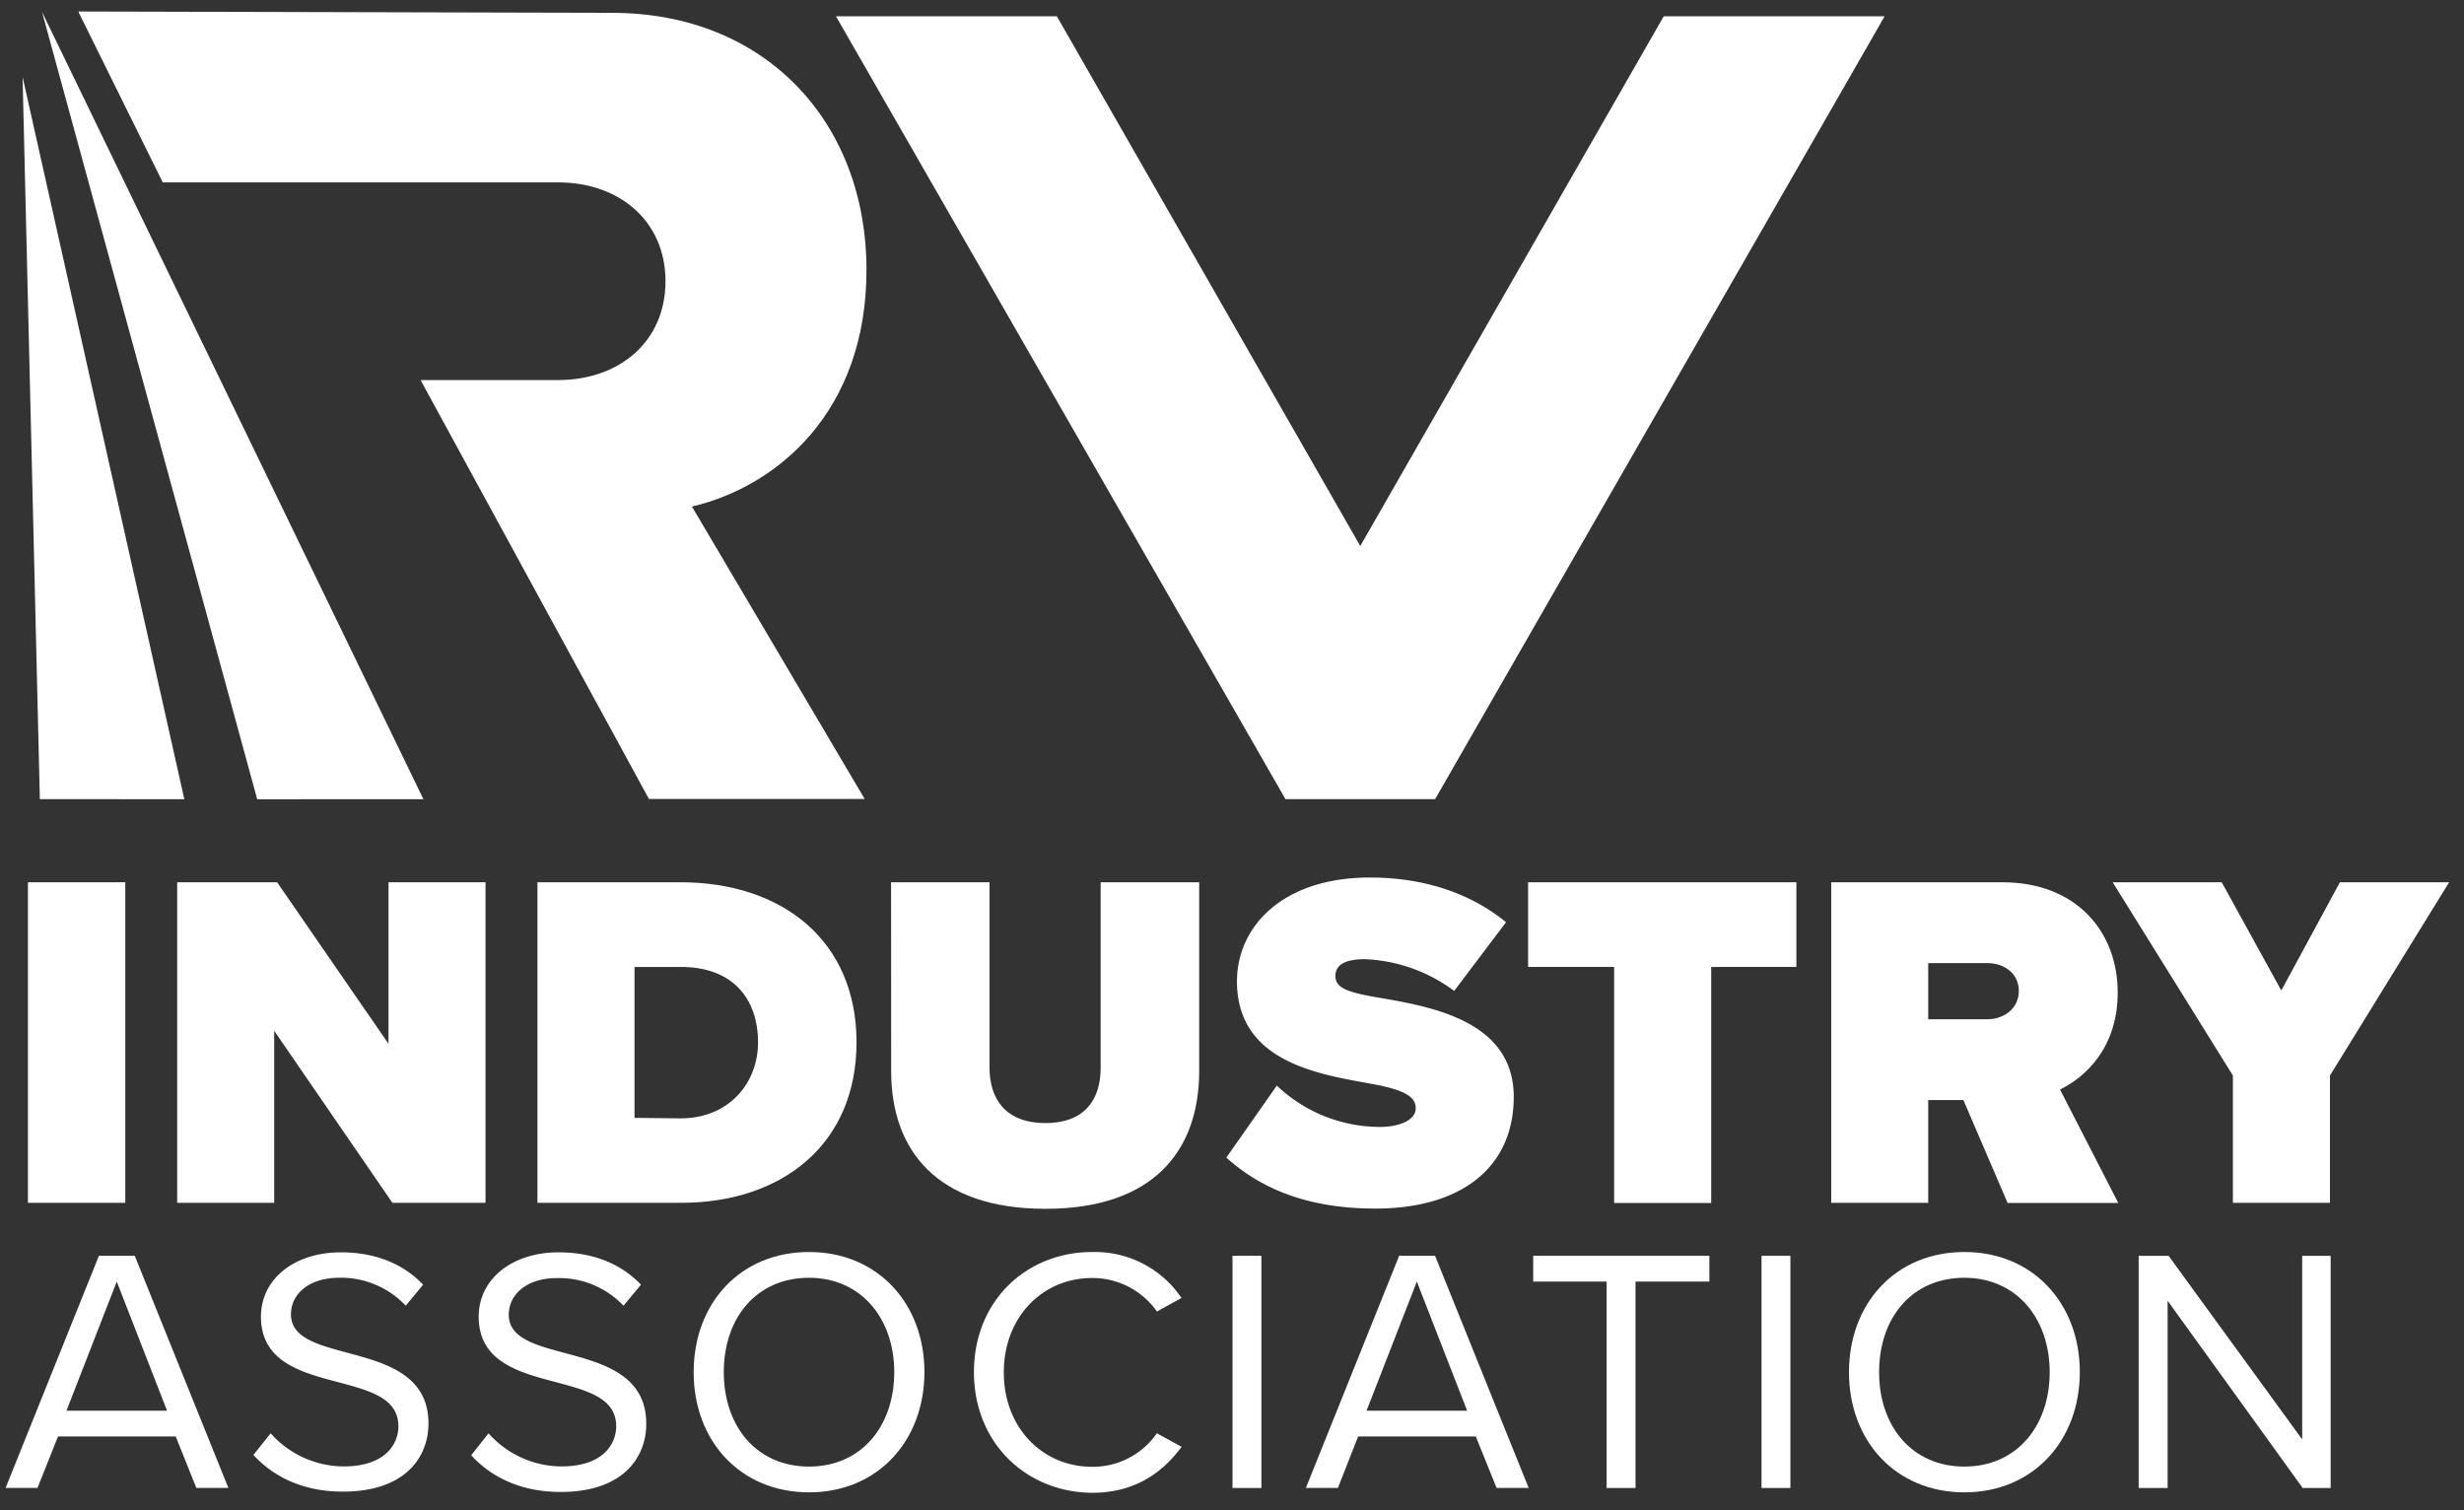
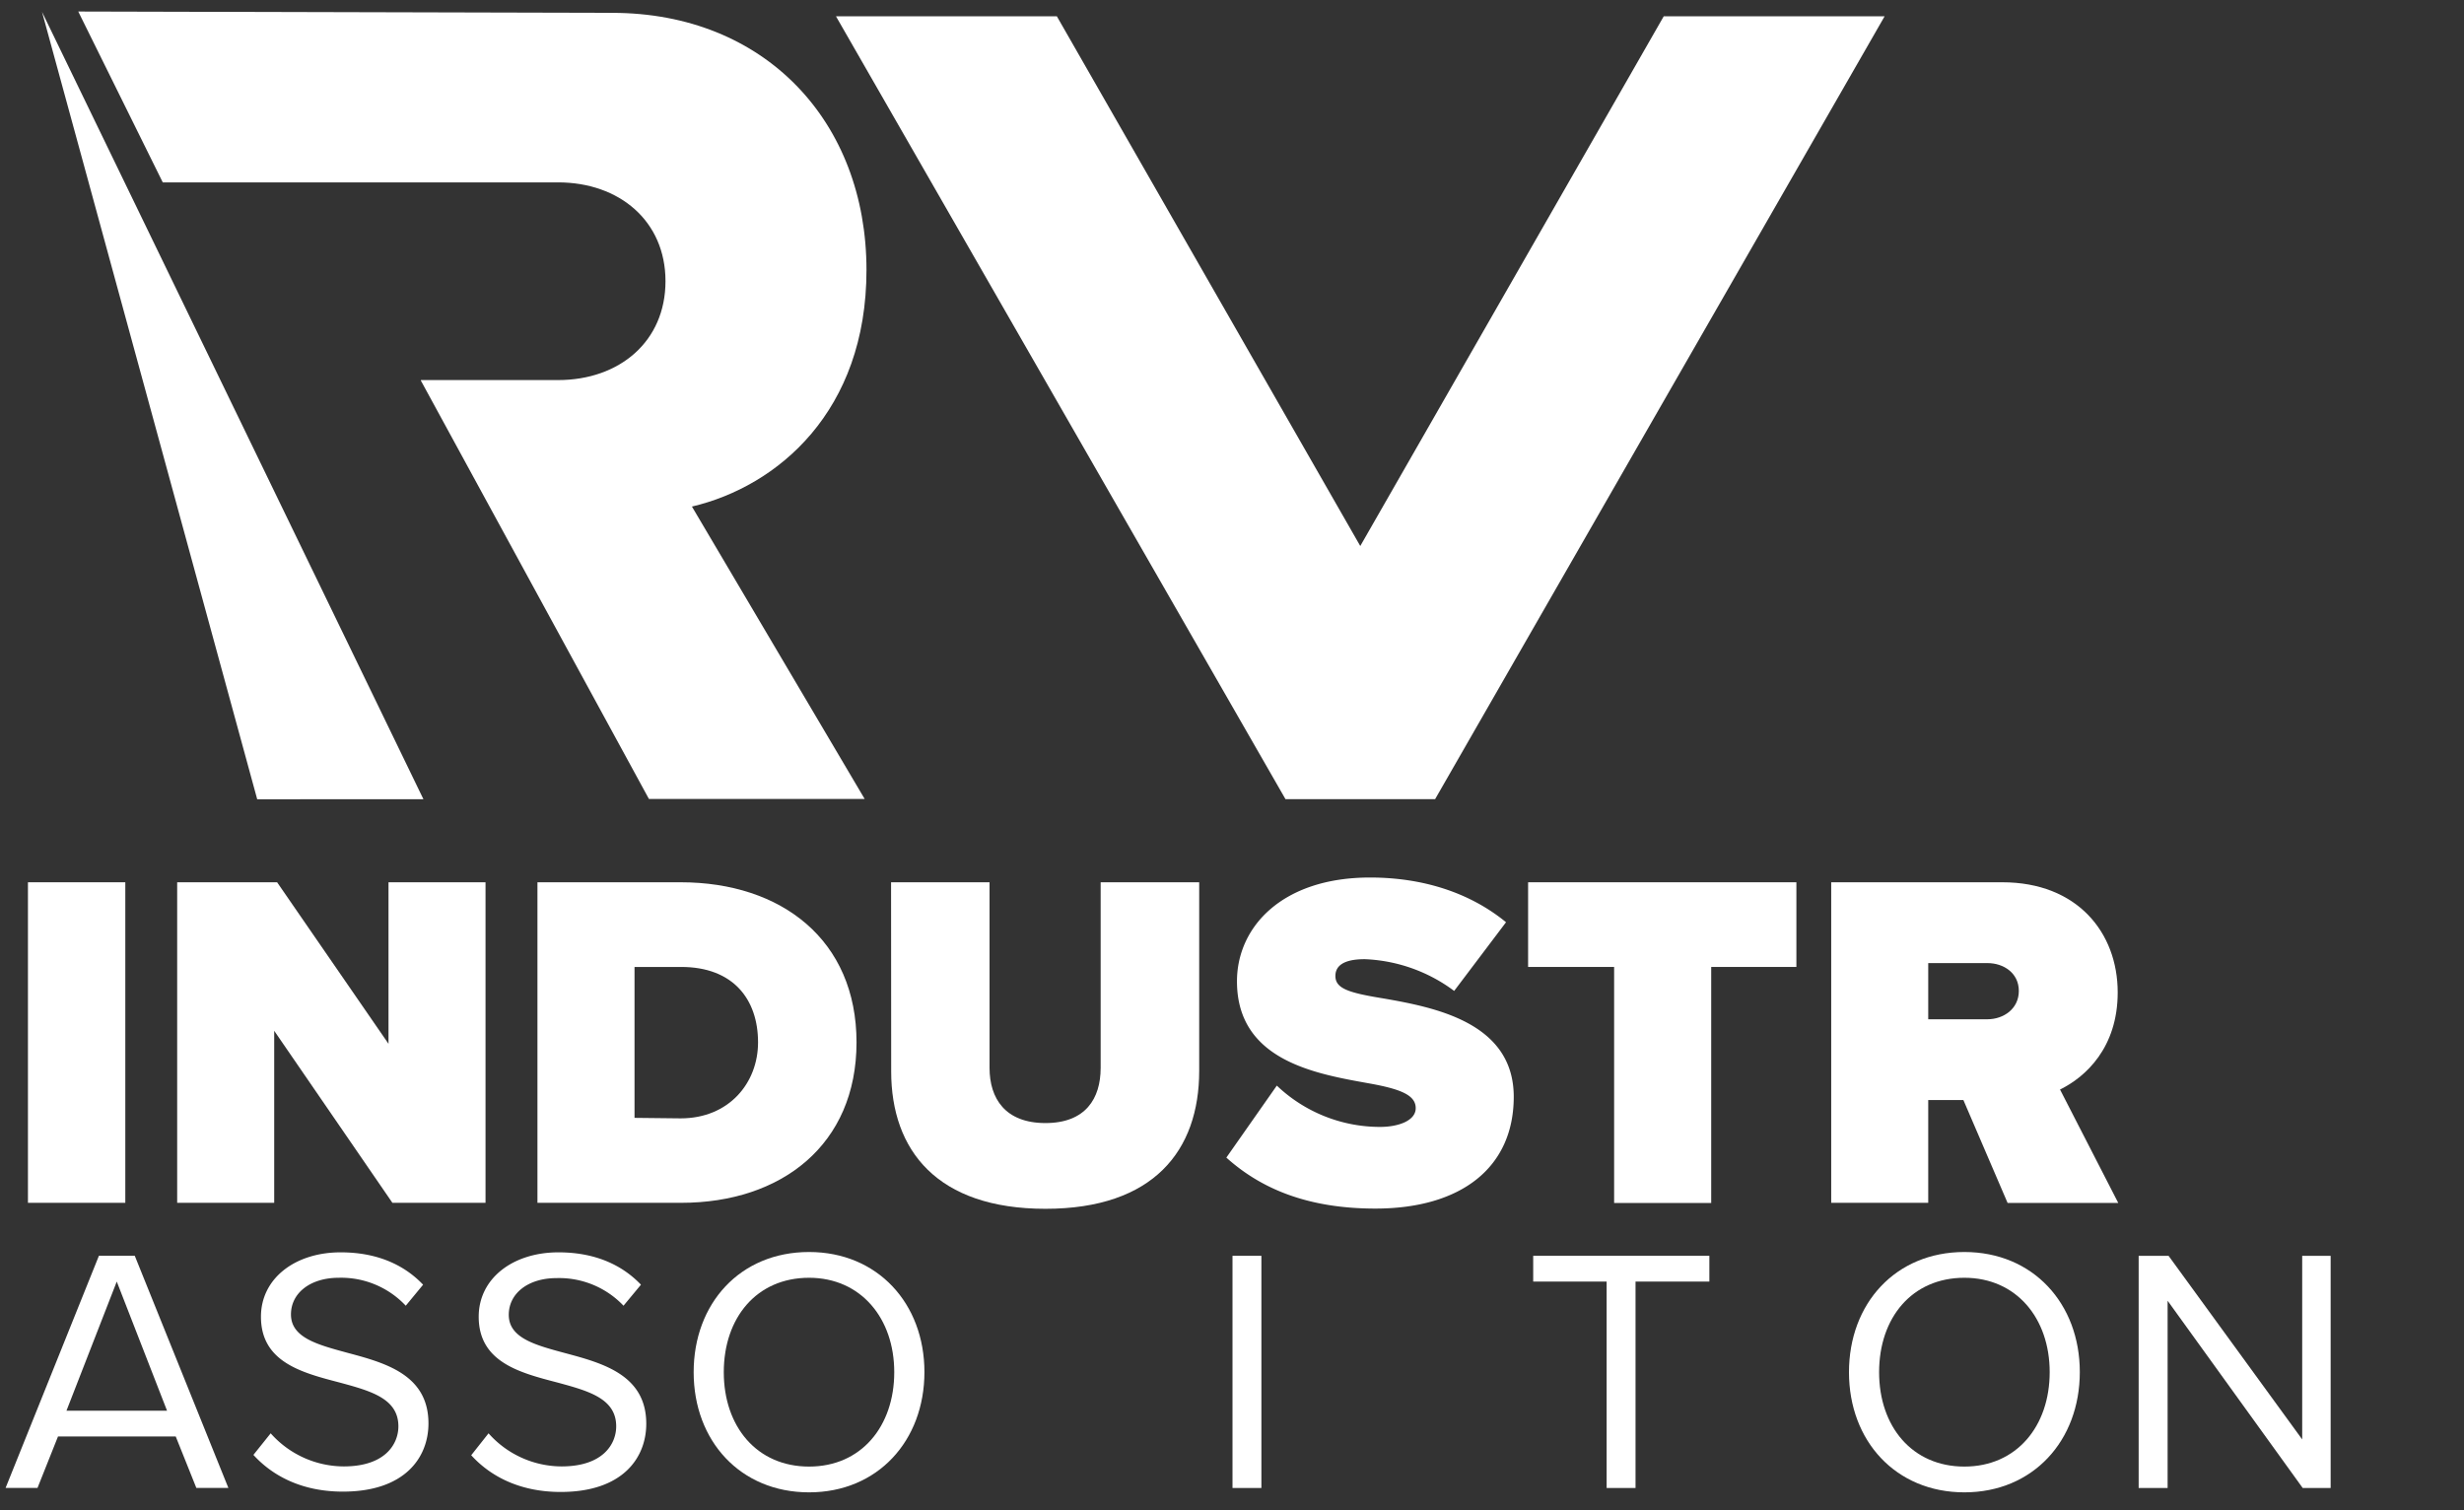
<svg xmlns="http://www.w3.org/2000/svg" id="Layer_1" data-name="Layer 1" viewBox="0 0 440.86 270.18">
  <rect x="0" y="0" width="440.86" height="270.18" fill="#333333" stroke="none" />
  <path d="M5,157.85H22.42V215.2H5Z" style="fill:#fff" />
  <path d="M49.06,184.42V215.2H31.7V157.85H49.58l19.93,28.9v-28.9H86.87V215.2H70.21Z" style="fill:#fff" />
  <path d="M96.16,157.85h25.62c18.06,0,31.47,10.33,31.47,28.64s-13.41,28.71-31.38,28.71H96.16Zm25.62,42.24c8.68,0,13.85-6.37,13.85-13.59,0-7.74-4.47-13.5-13.76-13.5h-8.34v27Z" style="fill:#fff" />
  <path d="M159.43,157.85h17.62v33.2c0,5.5,2.82,9.88,10,9.88s9.88-4.38,9.88-9.88v-33.2h17.63v33.74c0,14.27-8.17,24.68-27.51,24.68s-27.6-10.41-27.6-24.59Z" style="fill:#fff" />
  <path d="M228.45,194.23a26.79,26.79,0,0,0,18.49,7.39c3.27,0,6.36-1.12,6.36-3.35s-2.41-3.36-8.08-4.39c-9.46-1.71-23.9-3.95-23.9-18.31,0-9.72,8.08-18.57,23.81-18.57,9.38,0,17.83,2.67,24.33,8l-9.28,12.29a28.59,28.59,0,0,0-16-5.68c-4.31,0-5.25,1.55-5.25,3,0,2.24,2.32,3,8.45,4,9.45,1.63,23.46,4.38,23.46,17.62,0,12.64-9.38,20-24.77,20-12.2,0-20.54-3.62-26.65-9.12Z" style="fill:#fff" />
  <path d="M288.8,173H273.41V157.85h48V173H306.17v42.23H288.8Z" style="fill:#fff" />
  <path d="M351.29,196.81H345V215.2H327.64V157.85h30.61c13.41,0,20.65,9,20.65,19.71,0,9.89-5.76,15.14-10.32,17.37L379,215.22H359.2Zm4.3-24.5H345v10.05h10.58c2.92,0,5.63-1.88,5.63-5.07S358.51,172.31,355.59,172.31Z" style="fill:#fff" />
-   <path d="M399.51,192.42,378,157.85h19.51l10.66,19.36,10.49-19.36H438.2l-21.32,34.57V215.2H399.51Z" style="fill:#fff" />
  <path d="M31.44,257H10.38l-3.67,9.21H1l16.7-41.54h6.41l16.75,41.54H35.13ZM11.89,252.4h18l-9-23.11Z" style="fill:#fff" />
  <path d="M48.43,256.44a17.56,17.56,0,0,0,13.08,5.92c7.41,0,9.77-4,9.77-7.17,0-5-5-6.34-10.52-7.84-6.66-1.74-14.07-3.61-14.07-11.77,0-6.85,6.1-11.52,14.26-11.52,6.35,0,11.26,2.12,14.75,5.79l-3.1,3.76a15.86,15.86,0,0,0-12-5c-5,0-8.54,2.67-8.54,6.56,0,4.18,4.8,5.42,10.09,6.86,6.79,1.81,14.51,3.92,14.51,12.64,0,6-4.11,12.2-15.32,12.2-7.22,0-12.51-2.74-16-6.57Z" style="fill:#fff" />
  <path d="M87.41,256.44a17.53,17.53,0,0,0,13.07,5.92c7.4,0,9.77-4,9.77-7.17,0-5-5-6.34-10.52-7.84-6.66-1.74-14.08-3.61-14.08-11.77,0-6.85,6.1-11.52,14.27-11.52,6.35,0,11.26,2.12,14.76,5.79l-3.12,3.76a15.88,15.88,0,0,0-12-4.94c-5,0-8.53,2.68-8.53,6.57,0,4.18,4.8,5.42,10.09,6.85,6.78,1.81,14.51,3.93,14.51,12.64,0,6-4.11,12.2-15.32,12.2-7.22,0-12.52-2.74-16-6.57Z" style="fill:#fff" />
  <path d="M144.76,224c12.26,0,20.64,9.21,20.64,21.48S157.06,267,144.76,267s-20.65-9.21-20.65-21.49S132.39,224,144.76,224Zm0,4.61c-9.39,0-15.26,7.16-15.26,16.89s5.91,16.89,15.26,16.89S160,255.17,160,245.5,154,228.61,144.76,228.61Z" style="fill:#fff" />
-   <path d="M174.26,245.48c0-12.76,9.39-21.48,21.18-21.48a18.69,18.69,0,0,1,15.95,8.22L207,234.65a14.09,14.09,0,0,0-11.58-6c-8.91,0-15.82,7-15.82,16.89s6.91,16.89,15.82,16.89a13.93,13.93,0,0,0,11.57-6l4.43,2.43c-3.49,4.69-8.45,8.22-16,8.22C183.67,267,174.26,258.23,174.26,245.48Z" style="fill:#fff" />
  <path d="M220.52,224.68h5.17v41.54h-5.17Z" style="fill:#fff" />
-   <path d="M264.05,257H243l-3.62,9.21h-5.73l16.69-41.54h6.42l16.75,41.54h-5.74ZM244.5,252.4h18l-9-23.11Z" style="fill:#fff" />
  <path d="M287.46,229.29H274.32v-4.61h31.52v4.61H292.63v36.93h-5.17Z" style="fill:#fff" />
-   <path d="M315.17,224.68h5.17v41.54h-5.17Z" style="fill:#fff" />
  <path d="M351.47,224c12.26,0,20.65,9.21,20.65,21.48S363.76,267,351.47,267s-20.65-9.21-20.65-21.49S339.14,224,351.47,224Zm0,4.61c-9.39,0-15.26,7.16-15.26,16.89s5.92,16.89,15.26,16.89,15.26-7.22,15.26-16.89S360.75,228.61,351.47,228.61Z" style="fill:#fff" />
  <path d="M387.83,232.72v33.5h-5.18V224.68H388l23.91,32.85V224.68H417v41.54h-5Z" style="fill:#fff" />
  <path d="M75.31,68H99.85c11,0,19.22-6.92,19.22-17.69s-8.26-17.68-19.22-17.68H29.12L14,2.06l95.53.24c27.32,0,45.5,19.46,45.5,46,0,25.25-15.83,38.7-31.23,42.33l30.91,52.32H116.11L75.3,68.09Z" style="fill:#fff" />
  <polygon points="46.02 143 7.52 2.13 75.76 142.99 46.02 143" style="fill:#fff" />
  <polygon points="256.77 142.98 337.2 2.91 297.68 2.91 243.38 97.69 189.09 2.91 149.57 2.91 230 142.98 256.77 142.98" style="fill:#fff" />
-   <polygon points="32.98 142.99 4.04 13.75 7.13 142.98 32.98 142.99" style="fill:#fff" />
</svg>